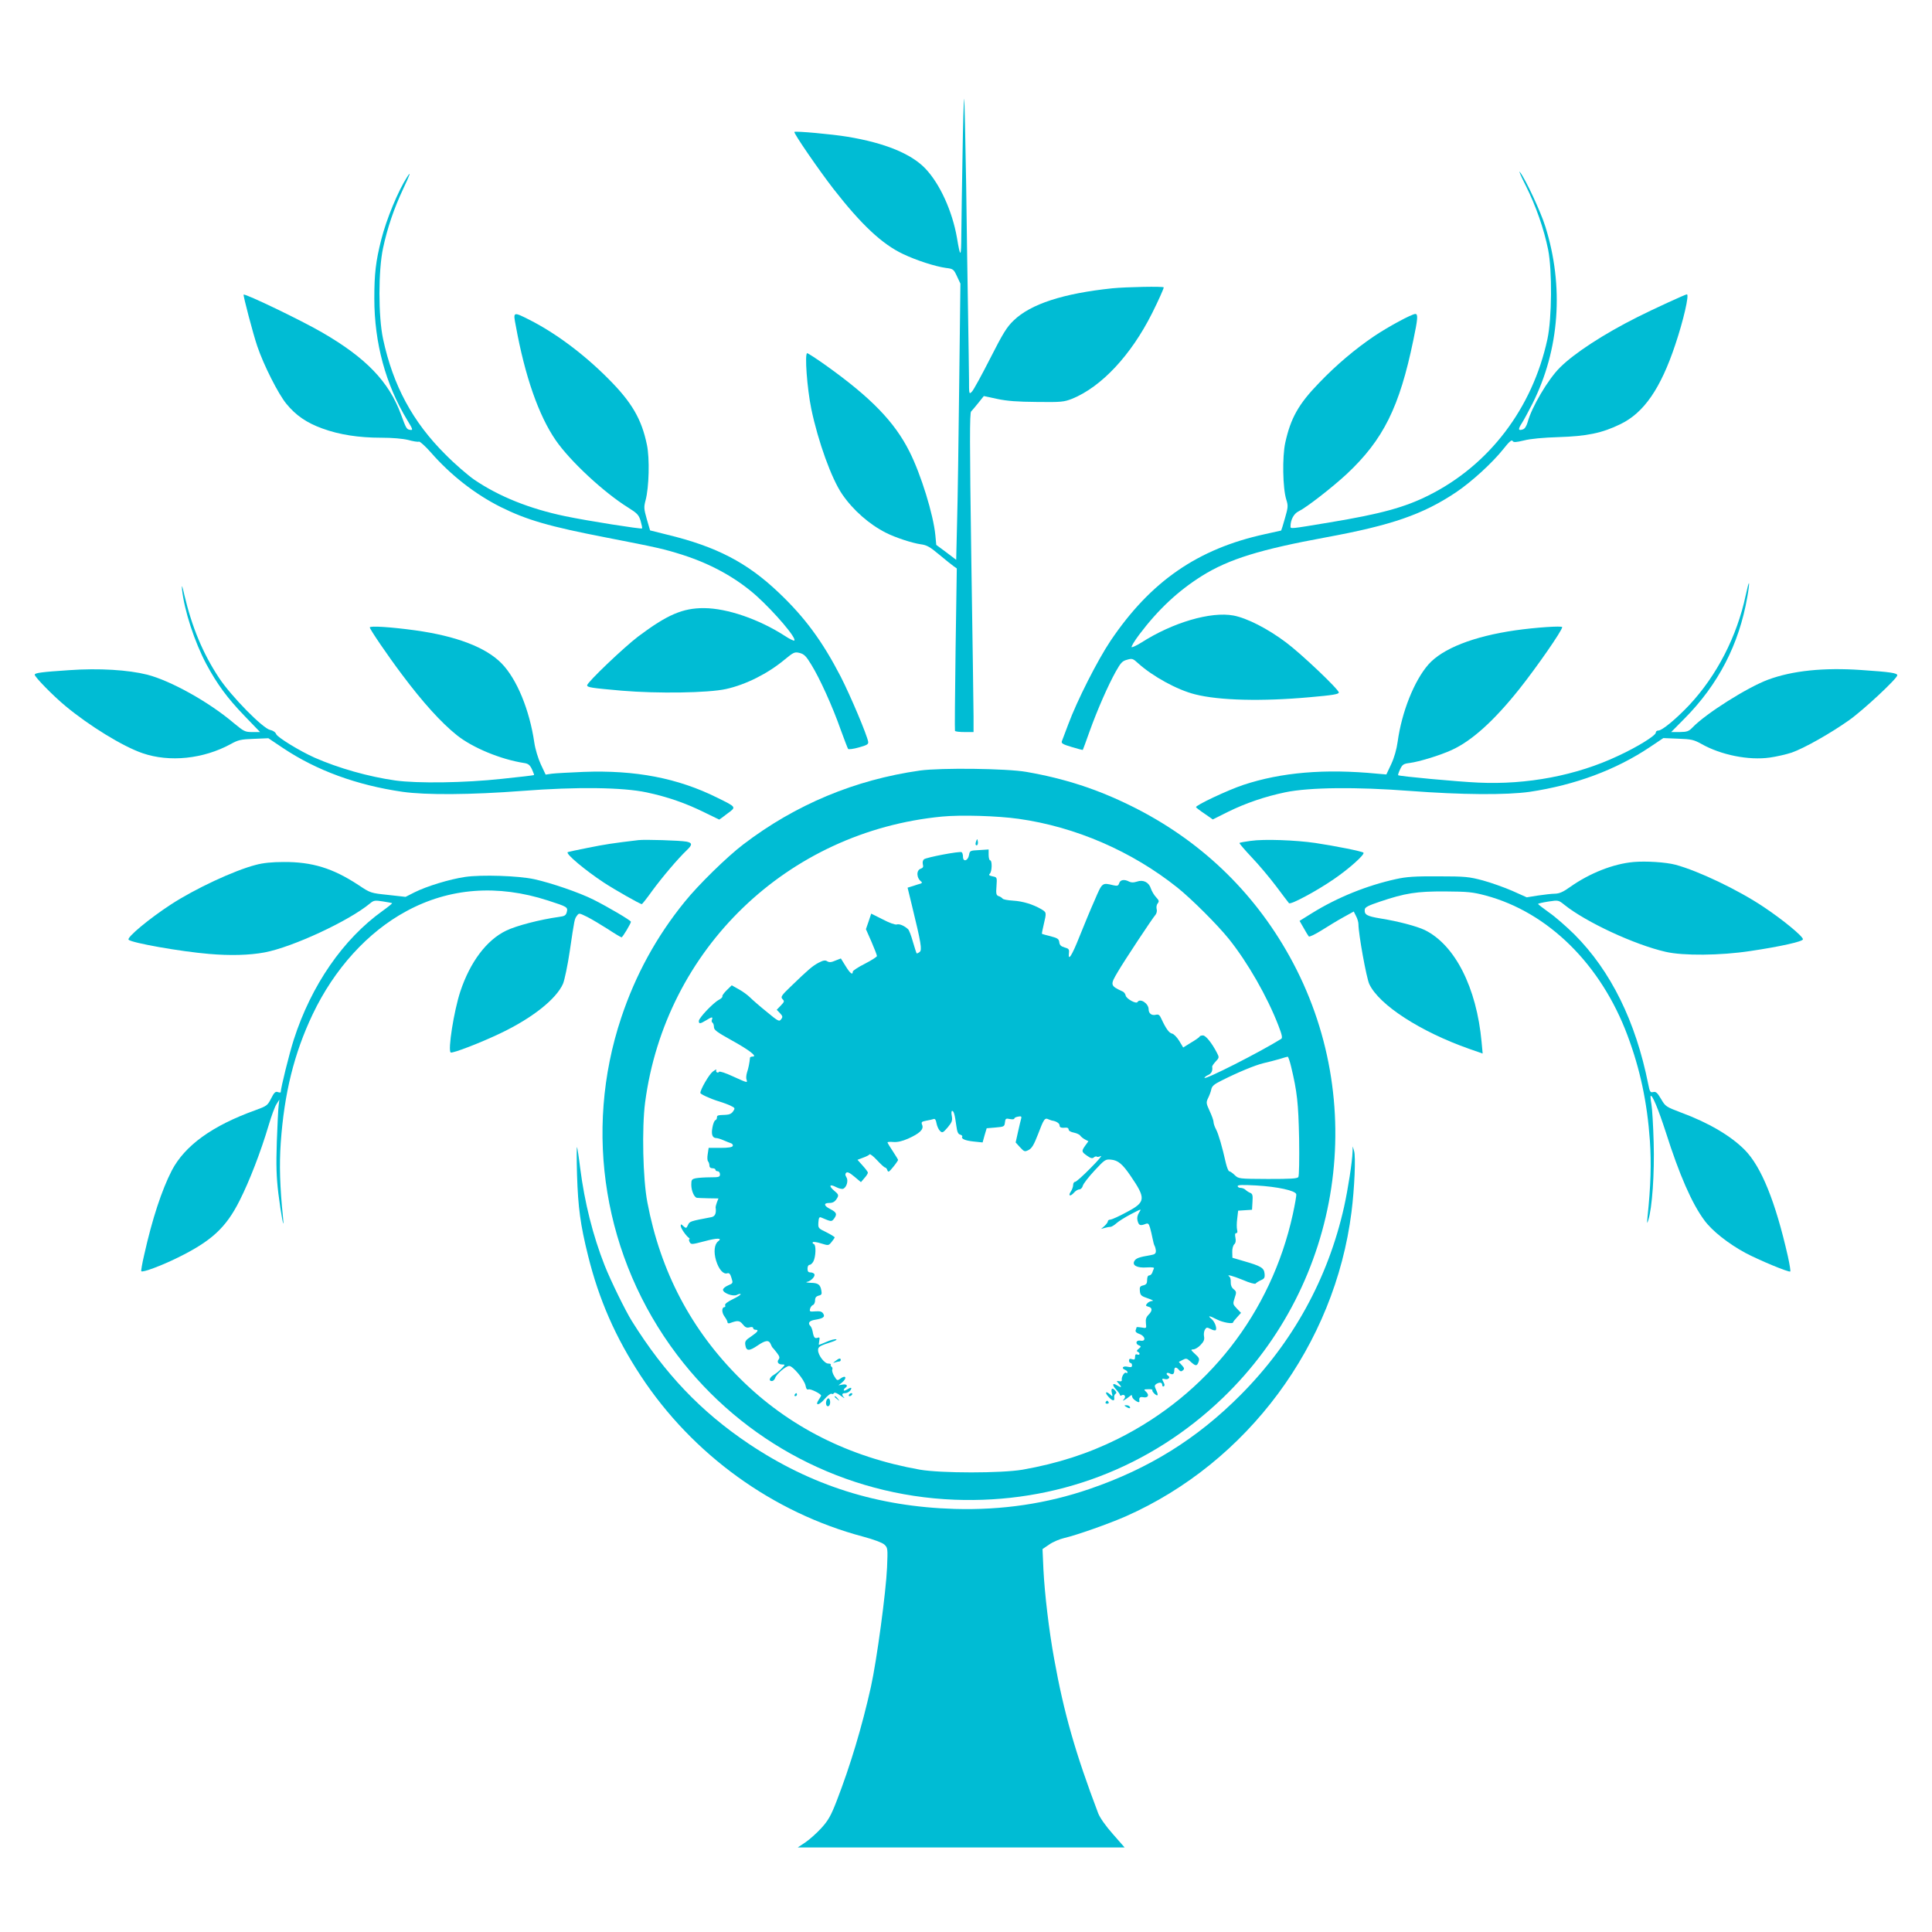
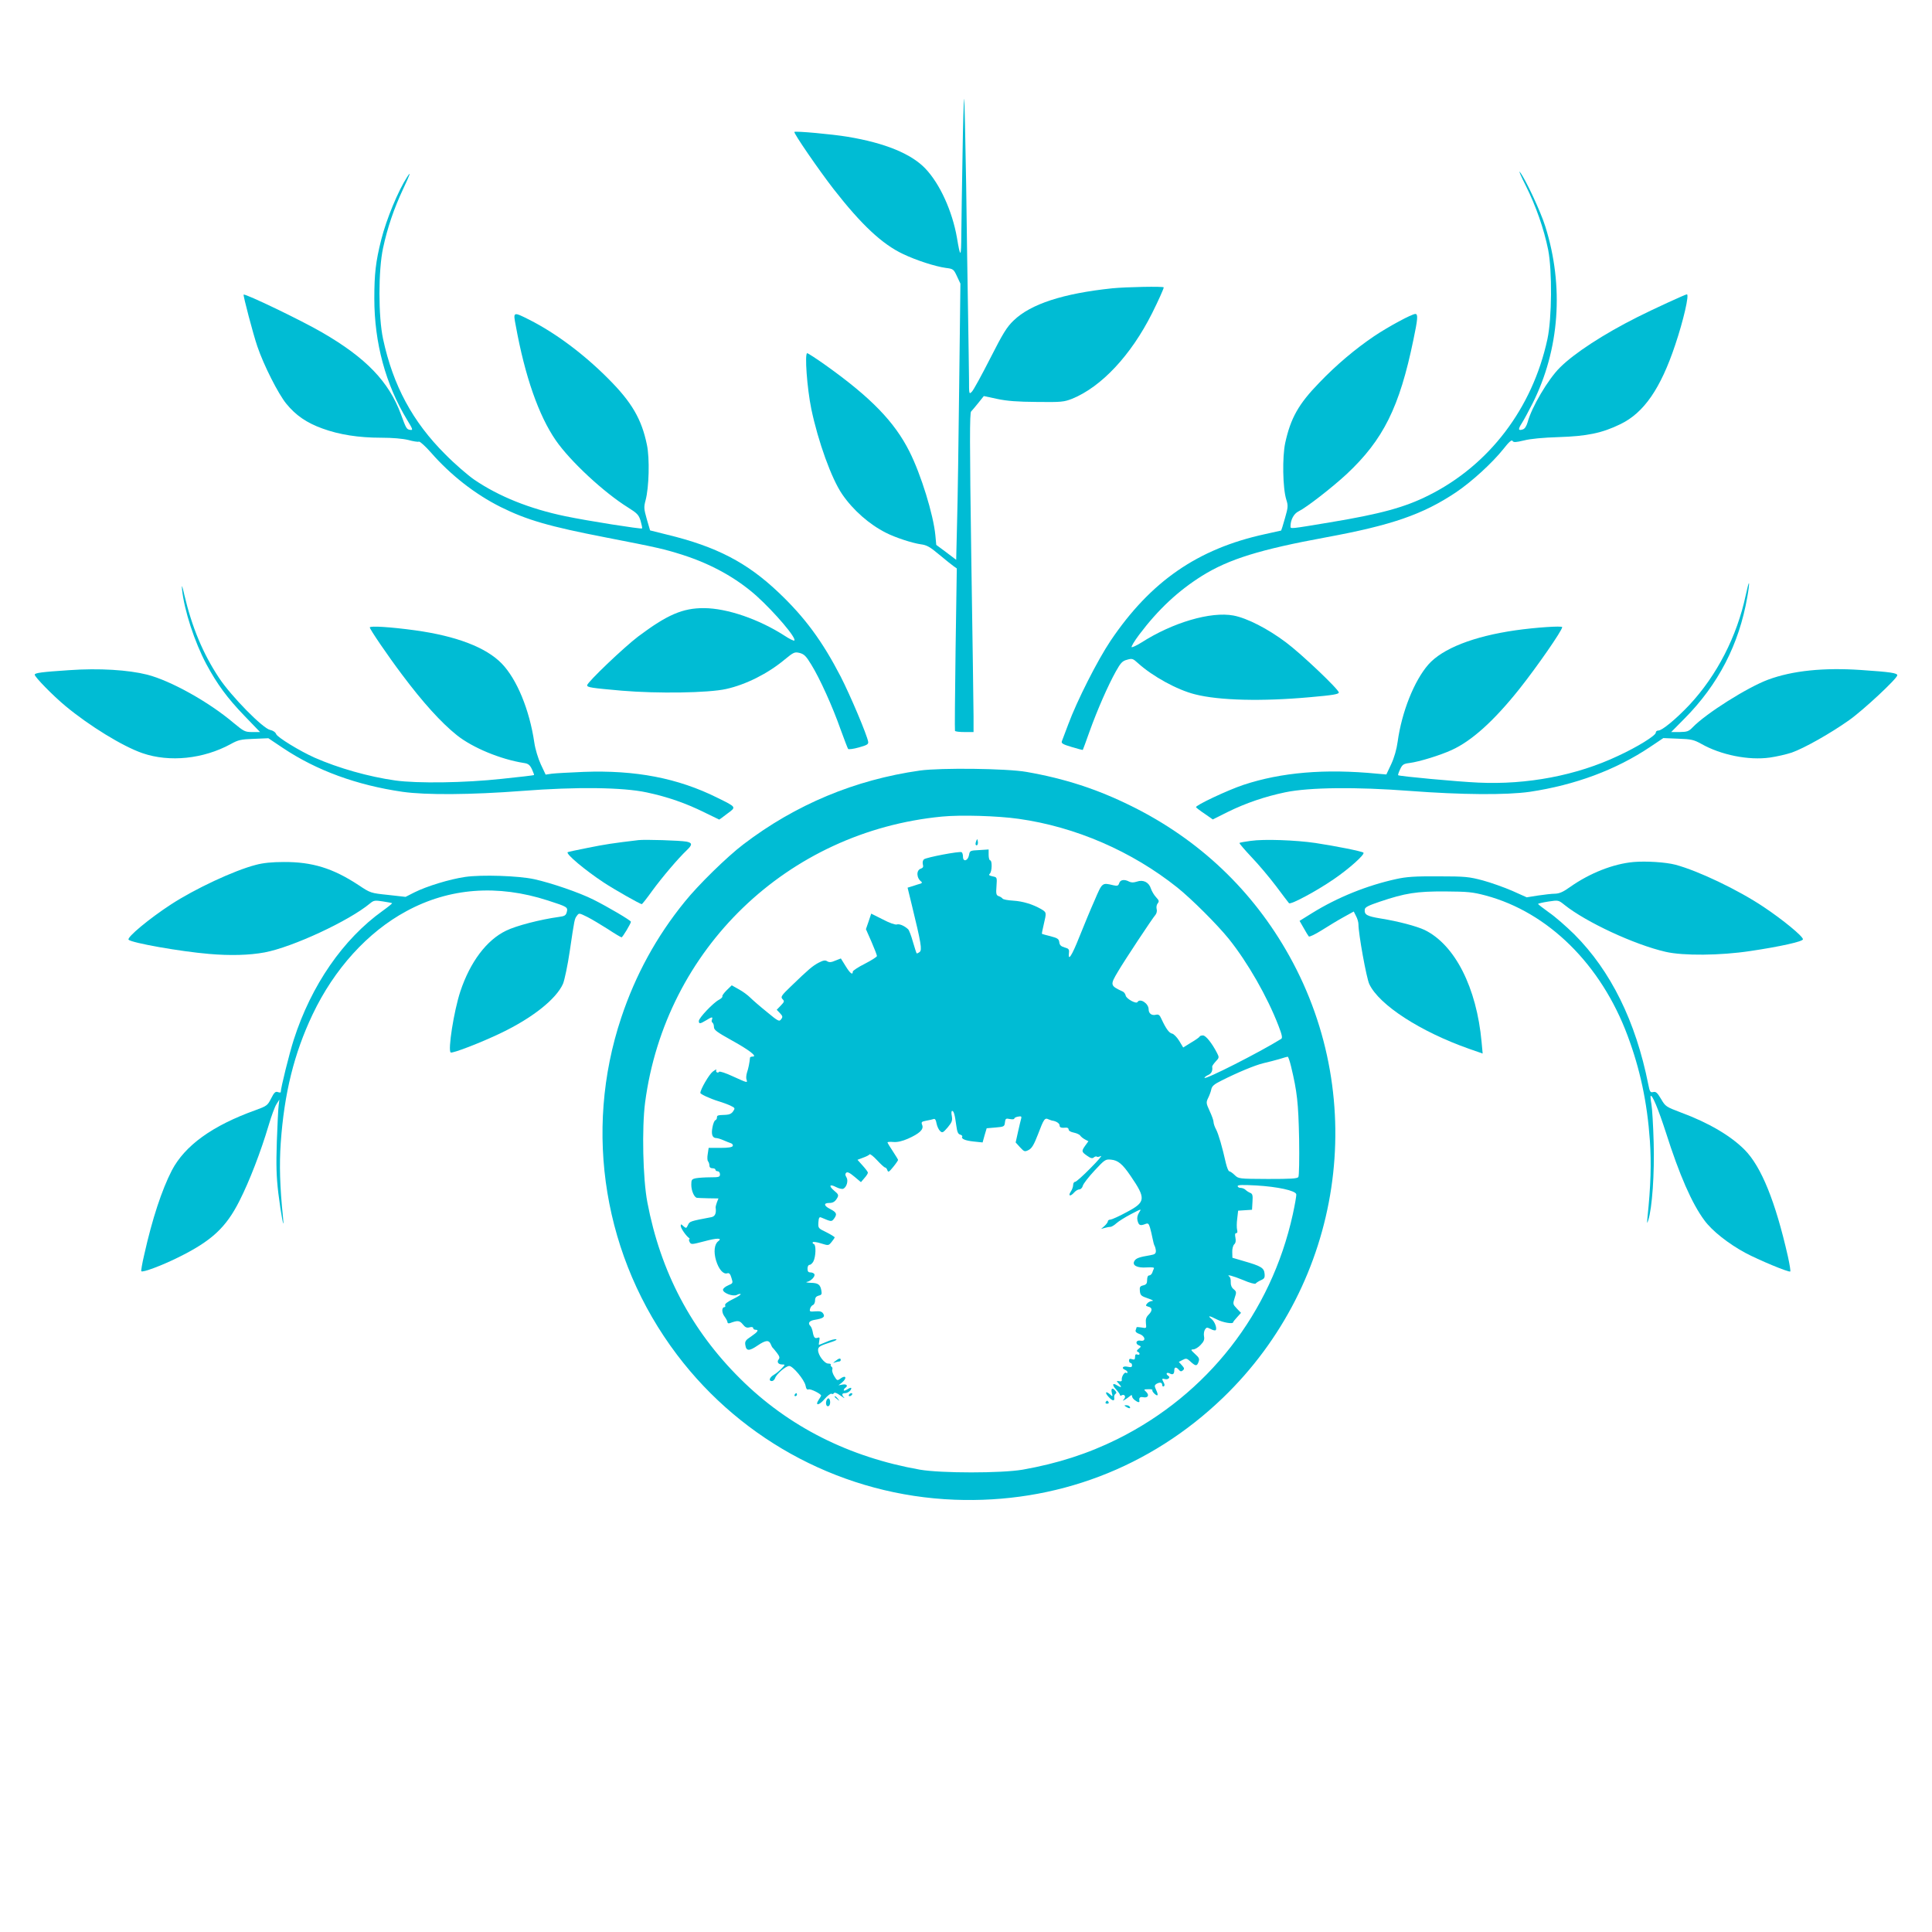
<svg xmlns="http://www.w3.org/2000/svg" version="1.0" width="1280pt" height="1280pt" viewBox="0 0 1280 1280" preserveAspectRatio="xMidYMid meet">
  <g transform="translate(0,1280) scale(0.1,-0.1)" fill="#00bcd4" stroke="none">
    <path d="M6377 11773 c-4 -207 -7 -444 -8 -527 -1 -155 -6 -159 -29 -21 -31 177 -113 357 -209 458 -93 98 -268 170 -516 211 -102 17 -345 39 -352 32 -7 -7 163 -254 260 -379 184 -236 322 -365 460 -430 88 -42 212 -82 283 -92 49 -6 52 -8 74 -55 l23 -49 -8 -663 c-4 -365 -10 -776 -14 -915 l-6 -252 -66 50 -66 49 -6 64 c-13 136 -95 403 -172 555 -98 195 -253 356 -553 570 -63 45 -119 81 -124 81 -18 0 -1 -233 27 -369 45 -216 134 -463 205 -566 72 -105 179 -199 290 -255 63 -32 174 -68 230 -76 40 -5 61 -17 123 -69 41 -34 84 -69 96 -77 l20 -14 -8 -535 c-4 -294 -6 -537 -4 -541 2 -5 31 -8 64 -8 l59 0 0 103 c0 56 -7 531 -15 1056 -11 758 -11 957 -1 965 6 6 28 32 48 57 l36 45 89 -19 c65 -14 134 -19 263 -20 162 -2 179 0 233 21 194 79 390 288 530 567 41 82 77 162 77 171 0 8 -249 3 -340 -6 -326 -34 -541 -104 -654 -213 -46 -44 -70 -83 -156 -252 -56 -110 -110 -209 -121 -220 -19 -19 -19 -18 -19 85 -1 58 -3 245 -6 415 -3 171 -9 563 -13 873 -5 310 -11 565 -13 568 -3 2 -8 -165 -11 -373z" />
    <path d="M10110 11567 c65 -130 119 -283 147 -422 27 -138 25 -453 -5 -592 -99 -458 -386 -835 -787 -1035 -157 -79 -317 -123 -655 -179 -265 -44 -260 -44 -260 -26 0 43 22 84 53 99 52 25 223 158 320 248 242 227 349 442 441 888 29 138 32 172 13 172 -23 0 -179 -84 -274 -148 -124 -84 -249 -189 -363 -308 -137 -141 -189 -234 -225 -398 -20 -92 -17 -300 7 -376 13 -41 12 -51 -9 -124 -12 -44 -24 -80 -25 -81 -2 0 -50 -11 -108 -24 -445 -97 -757 -313 -1022 -706 -86 -128 -223 -398 -281 -555 -20 -52 -38 -102 -42 -111 -5 -14 8 -21 65 -38 40 -12 73 -21 74 -19 1 2 22 57 45 123 51 142 122 304 174 397 32 57 43 69 74 77 34 10 39 8 73 -23 96 -87 260 -177 377 -206 159 -41 445 -48 763 -19 150 13 190 20 190 31 0 20 -248 256 -350 332 -121 91 -258 161 -348 178 -150 28 -402 -46 -610 -179 -30 -19 -59 -32 -64 -31 -6 2 17 40 50 84 126 167 258 290 416 389 178 111 386 175 821 255 434 80 641 151 861 298 104 70 241 195 315 288 36 46 54 62 60 53 6 -11 21 -10 76 3 42 11 129 19 228 22 188 6 288 26 411 86 155 75 266 235 363 526 54 160 94 334 77 334 -9 0 -219 -96 -328 -151 -223 -112 -418 -239 -513 -334 -79 -78 -188 -264 -214 -362 -8 -27 -19 -44 -32 -48 -31 -10 -33 0 -6 42 14 22 45 80 70 129 180 358 210 777 85 1174 -30 97 -132 315 -168 360 -11 14 7 -28 40 -93z" />
    <path d="M2697 11627 c-59 -91 -137 -279 -171 -414 -37 -147 -46 -227 -46 -391 0 -294 75 -570 218 -805 38 -62 39 -68 20 -65 -24 3 -27 8 -62 104 -80 216 -231 373 -521 541 -137 80 -512 260 -521 251 -4 -5 63 -262 91 -343 42 -124 138 -314 192 -380 63 -77 134 -126 239 -164 112 -41 241 -61 389 -61 76 0 143 -6 180 -15 32 -9 64 -14 71 -11 6 2 42 -30 79 -72 130 -149 292 -276 462 -361 173 -86 321 -129 698 -202 344 -67 384 -76 510 -116 189 -61 353 -152 486 -270 122 -110 271 -285 251 -297 -4 -2 -32 11 -62 31 -172 111 -382 183 -535 184 -142 1 -245 -44 -437 -188 -95 -72 -338 -304 -338 -323 0 -14 26 -18 230 -36 238 -20 572 -15 690 11 131 29 275 101 387 194 62 51 68 53 101 45 30 -8 43 -21 78 -79 55 -89 140 -276 194 -430 24 -66 46 -123 49 -127 4 -4 36 0 71 10 54 15 64 21 62 37 -7 45 -119 309 -182 432 -121 234 -237 392 -411 557 -209 199 -413 305 -740 384 l-112 28 -22 75 c-19 68 -20 79 -8 124 23 85 28 278 9 368 -35 170 -100 282 -256 438 -163 164 -350 303 -522 390 -109 55 -109 55 -91 -38 61 -337 152 -596 265 -760 95 -138 319 -346 480 -446 59 -37 70 -48 82 -87 7 -25 12 -48 10 -51 -4 -6 -361 50 -509 81 -236 49 -440 131 -603 242 -42 29 -129 104 -192 168 -216 215 -346 456 -412 764 -32 148 -32 456 0 603 29 135 72 261 132 389 49 104 55 124 27 81z" />
    <path d="M1206 8895 c15 -141 83 -348 161 -495 71 -132 139 -225 252 -342 l104 -108 -52 0 c-48 0 -55 4 -124 61 -164 139 -416 279 -571 319 -127 32 -320 44 -518 30 -180 -12 -228 -18 -228 -30 0 -15 120 -138 203 -207 159 -132 380 -268 511 -313 180 -62 404 -38 584 60 50 28 68 32 154 35 l96 4 97 -65 c223 -149 489 -246 792 -290 155 -22 453 -20 793 6 360 28 667 24 825 -10 137 -29 260 -72 379 -131 55 -27 100 -49 101 -49 1 0 25 17 53 39 61 45 64 42 -66 106 -261 130 -542 184 -886 171 -94 -4 -188 -9 -211 -12 l-40 -6 -32 68 c-18 39 -37 102 -43 144 -32 218 -116 421 -216 524 -104 107 -300 182 -574 220 -161 22 -300 31 -300 19 0 -12 119 -187 214 -313 137 -183 258 -317 363 -401 104 -83 290 -160 444 -184 28 -4 39 -12 53 -41 9 -20 16 -38 14 -39 -2 -2 -97 -13 -213 -25 -247 -27 -559 -31 -705 -11 -178 25 -378 82 -535 151 -99 44 -247 135 -255 156 -5 13 -21 24 -40 28 -48 9 -259 224 -339 345 -107 162 -179 335 -230 551 -14 62 -18 71 -15 35z" />
    <path d="M11566 8857 c-58 -273 -191 -532 -374 -728 -88 -93 -180 -169 -205 -169 -10 0 -17 -6 -17 -14 0 -19 -120 -94 -250 -154 -275 -130 -603 -192 -925 -177 -137 6 -525 42 -532 49 -2 2 4 20 13 39 15 32 23 37 63 42 63 8 203 51 279 86 132 60 279 192 448 404 116 146 284 388 284 410 0 10 -177 -2 -310 -21 -278 -40 -484 -121 -577 -227 -94 -108 -176 -314 -203 -510 -7 -52 -23 -107 -43 -150 l-32 -68 -59 5 c-349 34 -637 9 -888 -74 -105 -35 -321 -137 -314 -148 2 -4 28 -24 58 -44 l53 -37 100 50 c120 59 247 102 381 130 160 33 470 36 824 9 345 -26 639 -28 795 -6 301 45 572 146 797 297 l88 59 98 -4 c87 -3 104 -7 153 -34 130 -74 315 -111 455 -91 43 6 109 21 145 33 82 29 253 125 379 214 95 67 320 277 320 298 0 15 -45 22 -239 35 -248 17 -455 -4 -617 -64 -137 -51 -410 -223 -499 -315 -27 -28 -37 -31 -87 -32 l-56 0 87 88 c225 226 363 494 417 805 9 49 14 91 11 93 -2 2 -11 -33 -21 -79z" />
    <path d="M6095 7695 c-430 -61 -824 -225 -1170 -489 -108 -82 -300 -270 -389 -381 -187 -230 -326 -485 -420 -767 -253 -757 -115 -1593 369 -2233 439 -581 1114 -933 1839 -961 671 -26 1297 212 1779 676 792 763 973 1967 440 2925 -242 435 -598 773 -1048 995 -226 112 -442 182 -695 226 -132 23 -566 28 -705 9z m654 -320 c377 -53 750 -215 1051 -455 97 -78 264 -245 341 -340 125 -156 255 -383 329 -575 24 -62 28 -82 18 -88 -143 -89 -508 -274 -508 -258 0 4 11 13 25 19 22 10 30 28 26 55 -1 4 10 20 23 34 24 25 24 28 9 57 -33 64 -74 116 -93 116 -10 0 -20 -3 -22 -7 -1 -5 -27 -23 -56 -40 l-53 -33 -27 45 c-15 24 -36 45 -46 47 -20 3 -42 34 -71 97 -12 27 -19 32 -37 28 -27 -7 -48 8 -48 36 0 39 -57 76 -74 48 -9 -14 -74 22 -78 43 -2 10 -10 22 -18 26 -86 40 -87 43 -32 135 41 70 228 353 248 375 7 9 11 26 7 38 -3 12 0 29 7 37 11 13 9 20 -11 41 -13 14 -28 39 -34 57 -13 42 -51 61 -93 46 -22 -7 -36 -7 -51 0 -31 17 -59 13 -66 -10 -6 -18 -12 -20 -39 -14 -75 18 -73 19 -124 -100 -27 -60 -72 -170 -101 -242 -50 -126 -76 -166 -69 -106 3 23 -2 29 -29 36 -24 7 -33 16 -35 35 -3 21 -11 27 -57 39 -30 7 -56 15 -58 16 -1 2 4 30 12 62 19 81 19 80 -17 102 -56 32 -121 52 -186 56 -35 2 -67 8 -70 14 -4 5 -15 13 -26 16 -16 6 -18 16 -14 66 4 59 4 59 -26 65 -23 5 -27 9 -18 18 15 15 16 88 2 88 -5 0 -10 16 -10 36 l0 36 -62 -4 c-61 -3 -63 -4 -68 -33 -7 -39 -40 -48 -40 -11 0 14 -4 27 -9 30 -12 8 -233 -34 -249 -47 -8 -6 -11 -20 -8 -33 5 -17 1 -24 -13 -29 -32 -10 -30 -63 4 -87 5 -4 3 -9 -5 -12 -8 -2 -31 -9 -51 -16 l-36 -11 28 -115 c62 -254 69 -298 52 -311 -9 -7 -18 -11 -20 -9 -2 2 -13 36 -25 77 -11 40 -25 77 -32 83 -25 23 -58 37 -75 31 -10 -3 -50 11 -93 34 l-76 38 -17 -51 -18 -52 37 -84 c20 -46 36 -88 36 -94 -1 -6 -37 -29 -80 -51 -44 -22 -80 -46 -80 -52 0 -26 -18 -12 -48 37 l-31 50 -36 -14 c-27 -12 -41 -13 -54 -5 -13 9 -26 7 -57 -9 -41 -22 -65 -42 -182 -155 -66 -63 -71 -72 -58 -86 14 -14 13 -18 -11 -43 l-27 -28 21 -22 c19 -20 20 -26 8 -41 -12 -17 -19 -14 -96 50 -46 37 -95 80 -110 95 -14 14 -47 39 -73 53 l-48 27 -34 -33 c-18 -18 -31 -36 -28 -40 2 -5 -8 -15 -23 -23 -37 -19 -133 -120 -133 -140 0 -21 8 -20 48 4 39 24 46 25 39 5 -4 -8 -2 -17 3 -20 6 -4 10 -17 10 -29 0 -20 20 -34 115 -87 118 -65 175 -109 142 -109 -9 0 -17 -3 -18 -7 -3 -34 -11 -73 -20 -99 -5 -17 -7 -38 -3 -47 8 -23 6 -22 -91 22 -47 22 -87 35 -91 30 -3 -5 -10 -7 -15 -3 -5 3 -6 10 -3 16 4 6 -7 1 -24 -12 -24 -18 -82 -118 -82 -141 0 -8 65 -38 120 -55 30 -9 68 -23 83 -31 27 -13 28 -16 14 -36 -10 -15 -25 -22 -48 -23 -55 -2 -59 -3 -59 -18 0 -8 -5 -16 -11 -18 -6 -2 -15 -24 -19 -48 -9 -46 0 -70 26 -70 7 0 28 -6 46 -14 18 -8 41 -17 50 -20 10 -3 15 -11 13 -18 -4 -9 -29 -13 -82 -13 l-78 0 -6 -40 c-4 -22 -3 -44 2 -49 5 -6 9 -18 9 -28 0 -11 7 -18 20 -18 11 0 20 -4 20 -10 0 -5 7 -10 15 -10 8 0 15 -9 15 -20 0 -18 -7 -20 -64 -20 -35 0 -78 -3 -95 -6 -28 -6 -31 -10 -31 -43 0 -41 20 -85 38 -87 7 -1 41 -2 77 -3 l65 -1 -10 -25 c-5 -14 -9 -29 -9 -33 6 -40 -3 -61 -28 -66 -143 -27 -144 -28 -155 -52 -11 -23 -12 -23 -30 -8 -15 15 -18 15 -18 2 0 -15 35 -66 55 -80 5 -4 6 -8 2 -8 -4 0 -3 -8 2 -19 10 -17 13 -17 97 5 85 23 123 23 92 0 -25 -19 -31 -70 -14 -127 18 -59 48 -93 74 -85 13 4 20 -3 28 -30 11 -35 11 -36 -22 -50 -19 -8 -34 -21 -34 -29 0 -22 67 -47 92 -34 11 6 22 8 25 5 3 -3 -20 -18 -51 -33 -35 -17 -55 -32 -52 -40 3 -7 1 -13 -3 -13 -20 0 -21 -35 -1 -62 11 -15 20 -32 20 -39 0 -6 7 -8 16 -5 51 19 64 18 85 -8 16 -20 26 -25 45 -20 14 4 24 2 24 -5 0 -6 7 -11 15 -11 25 0 16 -14 -28 -44 -37 -24 -43 -33 -39 -57 6 -41 25 -42 82 -3 53 36 75 38 87 7 4 -10 9 -20 13 -23 3 -3 16 -18 28 -34 17 -22 19 -32 11 -42 -14 -17 -3 -34 23 -34 21 0 21 -1 -3 -26 -13 -14 -36 -33 -51 -42 -30 -17 -38 -42 -14 -42 8 0 17 9 21 19 8 27 71 81 94 81 24 0 100 -91 108 -130 4 -22 10 -29 20 -25 14 5 83 -30 83 -41 0 -3 -7 -15 -16 -28 -27 -42 3 -38 39 5 20 23 40 38 46 35 5 -4 13 -2 16 4 4 7 20 1 43 -16 21 -15 31 -21 25 -14 -18 19 -16 30 5 30 19 0 42 18 42 33 0 5 -11 2 -25 -7 -14 -9 -25 -12 -25 -7 0 5 5 13 10 16 21 13 9 27 -17 22 l-28 -5 23 18 c37 31 26 54 -12 25 -18 -13 -21 -12 -38 16 -11 17 -17 38 -14 45 3 7 1 16 -5 19 -5 4 -7 10 -5 14 3 4 -5 7 -16 7 -25 -1 -68 55 -68 89 0 23 11 29 95 56 22 7 33 15 24 16 -8 2 -37 -5 -63 -17 -26 -11 -49 -20 -50 -20 -2 0 -1 12 2 27 4 21 2 25 -11 20 -19 -7 -26 2 -33 41 -3 15 -9 31 -15 37 -19 19 -8 35 30 41 55 9 69 19 55 41 -9 14 -21 17 -52 15 -36 -3 -40 -2 -35 17 3 11 11 22 19 25 8 3 14 17 14 30 0 19 7 27 23 32 20 4 23 10 19 32 -7 42 -21 52 -71 53 -25 1 -36 4 -25 6 27 5 58 38 49 52 -3 6 -15 11 -26 11 -14 0 -19 7 -19 25 0 14 6 25 13 25 8 0 19 10 26 23 16 31 19 109 3 115 -7 2 -10 7 -7 12 3 4 27 1 55 -8 49 -15 49 -15 69 9 11 13 20 27 21 31 0 3 -25 19 -55 34 -54 26 -55 27 -53 65 2 30 6 38 18 33 68 -29 69 -29 85 -9 23 31 18 43 -25 65 -42 21 -45 40 -7 40 27 0 40 9 55 35 9 17 6 24 -21 46 -39 33 -31 47 13 24 17 -9 38 -14 46 -11 23 9 36 54 22 76 -9 14 -9 23 -2 30 8 8 24 0 55 -26 l43 -36 23 27 c13 14 23 30 23 36 0 5 -16 26 -35 47 l-34 38 37 14 c20 7 40 17 43 22 3 5 26 -13 50 -39 24 -26 48 -48 53 -48 5 0 12 -8 15 -18 6 -16 11 -12 39 22 18 22 32 43 32 46 0 3 -16 29 -35 58 -19 28 -35 55 -35 58 0 4 18 5 39 3 27 -2 58 5 97 22 76 34 105 61 94 90 -8 20 -5 23 26 29 20 3 42 9 49 11 9 4 16 -5 20 -30 4 -19 14 -41 24 -50 14 -13 19 -11 50 25 28 34 32 45 27 75 -4 19 -3 34 2 34 11 0 18 -24 28 -99 5 -40 12 -55 25 -58 10 -3 17 -9 14 -13 -9 -15 20 -27 77 -33 l58 -6 13 47 14 47 59 5 c56 5 59 6 62 34 3 25 6 28 33 22 16 -3 29 -2 29 3 0 5 11 11 25 13 20 4 24 2 21 -11 -3 -9 -12 -49 -21 -88 l-16 -72 29 -32 c28 -30 31 -31 57 -18 21 11 35 34 62 104 39 103 45 111 70 99 10 -4 23 -9 28 -9 24 -4 45 -18 45 -31 0 -14 11 -18 43 -15 9 1 17 -4 17 -12 0 -9 14 -17 35 -21 19 -4 38 -13 42 -20 5 -7 18 -18 31 -25 l23 -12 -21 -29 c-26 -37 -25 -41 12 -67 24 -17 35 -20 45 -11 7 6 16 8 20 5 3 -4 15 -1 27 4 11 6 -19 -30 -69 -80 -49 -50 -95 -91 -102 -91 -7 0 -13 -9 -13 -20 0 -12 -7 -32 -16 -45 -20 -30 -2 -34 23 -5 10 11 25 20 34 20 9 0 20 11 23 24 3 13 38 58 77 100 68 73 73 77 110 73 46 -4 76 -29 129 -107 104 -152 101 -174 -26 -241 -49 -27 -97 -48 -106 -49 -10 0 -18 -5 -18 -11 0 -6 -10 -20 -22 -31 l-23 -20 25 7 c14 4 31 7 39 7 7 1 24 11 38 24 13 12 56 39 96 60 71 37 71 37 54 11 -11 -17 -15 -36 -11 -52 8 -33 17 -37 48 -26 22 9 26 7 35 -22 5 -18 13 -50 17 -72 4 -22 10 -44 14 -50 3 -5 7 -20 8 -32 0 -18 -6 -24 -36 -29 -73 -12 -96 -20 -106 -38 -18 -29 18 -48 82 -43 36 2 51 0 47 -7 -3 -6 -8 -19 -11 -28 -4 -10 -13 -18 -20 -18 -9 0 -14 -11 -14 -30 0 -23 -5 -31 -26 -36 -21 -5 -25 -11 -22 -38 3 -28 9 -33 53 -48 28 -9 41 -17 29 -17 -12 -1 -27 -8 -34 -17 -11 -13 -10 -16 8 -21 28 -7 28 -27 1 -54 -15 -15 -20 -30 -17 -56 4 -34 4 -34 -29 -28 -18 3 -33 4 -33 1 0 -2 -3 -11 -6 -19 -3 -10 5 -18 25 -25 40 -14 45 -52 6 -44 -29 5 -36 -22 -8 -32 14 -6 14 -8 -3 -22 -14 -11 -15 -17 -6 -20 17 -8 15 -25 -3 -18 -10 4 -15 0 -15 -16 0 -17 -4 -20 -20 -15 -14 5 -20 2 -20 -9 0 -9 5 -16 10 -16 6 0 10 -7 10 -16 0 -12 -7 -14 -30 -9 -31 7 -44 -10 -15 -21 8 -4 15 -10 15 -16 0 -5 -4 -7 -9 -3 -12 7 -32 -28 -29 -47 2 -8 -5 -12 -17 -9 -20 3 -20 3 -1 -18 21 -23 16 -27 -14 -9 -30 19 -34 3 -6 -27 15 -16 26 -32 26 -37 0 -5 5 -6 10 -3 18 11 32 -6 18 -23 -11 -13 -11 -15 2 -7 8 4 23 15 33 23 13 11 17 12 17 2 0 -7 8 -19 18 -26 19 -15 33 -18 31 -6 -4 22 3 29 25 25 30 -6 42 12 22 33 -20 20 -21 19 14 20 16 1 27 -2 25 -6 -3 -4 4 -15 15 -25 23 -20 26 -8 8 30 -10 22 -9 28 3 36 22 13 39 11 39 -7 0 -8 5 -12 10 -9 7 4 7 12 0 25 -14 26 -13 29 9 23 21 -5 37 12 21 22 -19 12 -11 26 9 16 21 -12 31 -5 31 21 0 22 13 23 30 3 10 -12 16 -13 27 -4 11 10 10 15 -7 34 l-20 22 25 13 c22 12 28 11 48 -7 38 -35 46 -36 57 -8 8 22 6 29 -23 55 -28 26 -30 29 -11 30 11 0 33 13 48 29 22 23 27 36 23 57 -3 15 0 35 6 45 10 16 14 16 38 4 14 -8 29 -11 33 -8 11 11 -6 58 -28 75 -29 24 -13 22 37 -4 38 -20 107 -32 107 -18 0 3 12 18 26 33 l26 29 -28 29 c-26 28 -27 30 -14 70 13 38 12 42 -7 58 -13 10 -20 27 -19 46 1 17 -3 33 -9 37 -24 18 21 6 92 -23 41 -18 78 -28 82 -23 3 5 19 15 34 22 24 10 28 17 25 45 -4 37 -23 49 -138 82 l-75 22 -1 37 c-1 21 5 44 13 52 10 9 12 24 8 44 -4 20 -3 30 5 30 8 0 10 8 6 23 -3 12 -3 45 1 74 l6 52 46 3 46 3 3 53 c3 43 0 53 -15 59 -10 4 -24 13 -31 20 -7 7 -22 13 -33 13 -10 0 -19 5 -19 12 0 8 33 9 123 4 140 -8 260 -34 265 -58 2 -9 -9 -69 -23 -134 -144 -653 -565 -1192 -1163 -1489 -194 -96 -395 -161 -627 -202 -142 -24 -538 -24 -680 0 -470 83 -871 285 -1190 602 -325 322 -529 710 -616 1169 -30 156 -37 493 -15 662 134 1016 942 1795 1967 1894 125 12 367 5 508 -15z m1805 -1642 c40 -167 48 -240 53 -478 2 -135 0 -246 -5 -253 -7 -11 -52 -13 -202 -13 -193 1 -194 1 -220 26 -14 14 -31 25 -36 25 -5 0 -15 24 -22 53 -25 111 -49 193 -65 224 -10 18 -17 40 -17 50 0 10 -12 43 -26 73 -23 50 -24 56 -10 85 8 16 18 42 21 57 4 22 19 35 68 59 107 54 220 101 277 115 30 7 78 19 105 27 28 9 53 16 56 16 4 1 14 -29 23 -66z" />
    <path d="M6467 7226 c-4 -10 -5 -21 -2 -24 9 -9 17 6 13 25 -3 17 -4 17 -11 -1z" />
    <path d="M5535 3783 c-18 -14 -18 -15 -2 -9 10 3 23 6 28 6 5 0 9 5 9 10 0 14 -12 12 -35 -7z" />
    <path d="M7366 3573 c7 -27 6 -28 -13 -10 -28 24 -35 11 -9 -17 26 -29 42 -31 38 -6 -2 10 2 21 8 25 8 5 8 11 -1 21 -19 23 -30 16 -23 -13z" />
    <path d="M5265 3560 c-3 -5 -1 -10 4 -10 6 0 11 5 11 10 0 6 -2 10 -4 10 -3 0 -8 -4 -11 -10z" />
    <path d="M5625 3560 c-3 -5 -2 -10 4 -10 5 0 13 5 16 10 3 6 2 10 -4 10 -5 0 -13 -4 -16 -10z" />
    <path d="M5530 3546 c0 -2 8 -10 18 -17 15 -13 16 -12 3 4 -13 16 -21 21 -21 13z" />
    <path d="M5475 3520 c-7 -23 2 -43 16 -35 12 8 12 42 0 50 -5 3 -12 -4 -16 -15z" />
    <path d="M7325 3510 c-3 -5 1 -10 10 -10 9 0 13 5 10 10 -3 6 -8 10 -10 10 -2 0 -7 -4 -10 -10z" />
    <path d="M7460 3480 c20 -13 33 -13 25 0 -3 6 -14 10 -23 10 -15 0 -15 -2 -2 -10z" />
    <path d="M4230 7234 c-169 -20 -221 -28 -335 -51 -71 -14 -132 -27 -134 -29 -13 -12 115 -119 239 -201 70 -46 240 -143 252 -143 3 0 34 39 69 88 65 89 172 215 228 268 39 37 39 50 -1 58 -45 8 -275 15 -318 10z" />
    <path d="M8286 7229 c-38 -5 -72 -11 -74 -14 -3 -2 34 -45 80 -94 47 -49 120 -136 163 -193 42 -57 81 -107 85 -112 11 -11 180 79 295 158 103 70 210 166 198 177 -10 9 -180 43 -318 64 -129 19 -341 27 -429 14z" />
    <path d="M10823 7089 c-135 -12 -291 -74 -420 -165 -46 -33 -71 -44 -100 -45 -21 0 -72 -6 -113 -12 l-75 -12 -96 43 c-53 23 -140 54 -195 69 -91 24 -115 27 -294 27 -155 1 -213 -3 -280 -18 -192 -42 -389 -121 -558 -226 l-82 -51 27 -47 c14 -26 30 -51 34 -56 4 -5 43 14 86 41 43 27 108 67 145 87 l67 37 15 -30 c9 -16 16 -41 16 -54 0 -64 53 -357 72 -397 65 -138 338 -315 662 -429 l89 -31 -7 76 c-33 362 -177 645 -378 743 -54 25 -173 57 -292 76 -91 15 -108 25 -104 60 2 15 25 26 99 51 169 57 245 69 434 68 150 -1 181 -4 268 -27 414 -111 764 -456 940 -928 83 -222 130 -441 148 -697 10 -149 6 -298 -16 -507 -4 -42 -3 -45 5 -20 26 80 42 311 36 515 -3 113 -10 228 -15 255 -5 28 -7 52 -5 54 10 11 50 -85 100 -239 91 -286 173 -473 256 -585 51 -70 159 -155 272 -216 86 -46 287 -130 297 -123 3 2 -4 47 -16 101 -82 361 -175 592 -285 704 -92 93 -238 180 -425 249 -97 37 -101 39 -130 89 -25 42 -34 50 -52 46 -19 -5 -23 1 -33 52 -83 416 -248 751 -490 993 -53 52 -128 118 -168 145 -39 28 -71 53 -72 56 0 3 30 10 68 16 67 10 67 10 107 -22 142 -114 464 -264 670 -311 116 -27 362 -25 560 5 196 29 350 63 350 78 0 20 -134 130 -260 214 -170 114 -435 240 -585 280 -65 17 -194 25 -277 18z" />
    <path d="M1695 7070 c-144 -37 -404 -159 -562 -262 -143 -93 -295 -219 -281 -234 21 -21 342 -78 533 -94 138 -12 266 -9 368 10 186 35 560 209 699 325 24 20 32 21 84 13 32 -5 60 -10 62 -12 1 -2 -26 -24 -62 -50 -262 -187 -474 -493 -590 -855 -29 -90 -86 -319 -86 -347 0 -3 -9 -3 -20 1 -15 5 -24 -3 -44 -43 -23 -46 -29 -50 -103 -77 -287 -103 -468 -234 -555 -400 -66 -129 -129 -318 -183 -560 -13 -55 -21 -103 -19 -107 7 -11 135 37 244 91 221 109 317 197 407 376 66 130 141 325 193 500 18 61 41 124 52 140 l19 30 -5 -40 c-3 -22 -8 -130 -12 -240 -5 -157 -3 -230 10 -340 17 -139 42 -270 31 -160 -21 203 -25 350 -15 493 23 328 88 592 211 851 143 301 365 546 621 684 285 155 605 179 938 71 130 -42 133 -44 125 -77 -6 -22 -14 -27 -53 -32 -123 -17 -282 -58 -349 -91 -129 -62 -238 -207 -303 -402 -43 -130 -84 -392 -64 -405 13 -7 200 65 333 129 209 100 366 225 411 326 10 24 31 122 45 218 32 216 31 211 48 234 13 18 15 17 68 -9 30 -15 91 -52 137 -81 45 -30 86 -54 90 -54 7 0 62 92 62 103 0 9 -155 100 -249 147 -94 47 -278 110 -391 135 -105 23 -351 31 -459 15 -102 -15 -253 -61 -335 -102 l-59 -30 -116 13 c-115 12 -116 12 -197 66 -169 111 -306 153 -494 152 -78 0 -137 -6 -185 -19z" />
-     <path d="M3823 5015 c7 -216 22 -329 73 -534 72 -291 182 -542 349 -796 343 -522 876 -907 1475 -1066 70 -19 124 -39 139 -52 23 -22 23 -25 18 -152 -7 -161 -68 -615 -107 -791 -59 -264 -136 -521 -227 -756 -38 -98 -55 -128 -101 -179 -30 -33 -78 -76 -106 -95 l-51 -34 1083 0 1083 0 -78 89 c-48 54 -85 107 -97 137 -151 398 -228 667 -292 1024 -35 192 -63 433 -71 591 l-6 136 44 30 c24 17 69 36 99 43 86 20 297 95 409 144 806 357 1384 1136 1495 2016 20 158 29 368 17 405 l-9 30 -1 -35 c-2 -68 -30 -247 -56 -365 -106 -474 -339 -898 -685 -1246 -288 -290 -607 -489 -1002 -624 -283 -97 -577 -141 -893 -132 -509 15 -950 154 -1365 432 -317 213 -556 464 -774 813 -42 67 -140 267 -180 368 -78 198 -133 417 -162 644 -9 74 -19 137 -21 140 -3 3 -3 -80 0 -185z" />
  </g>
</svg>